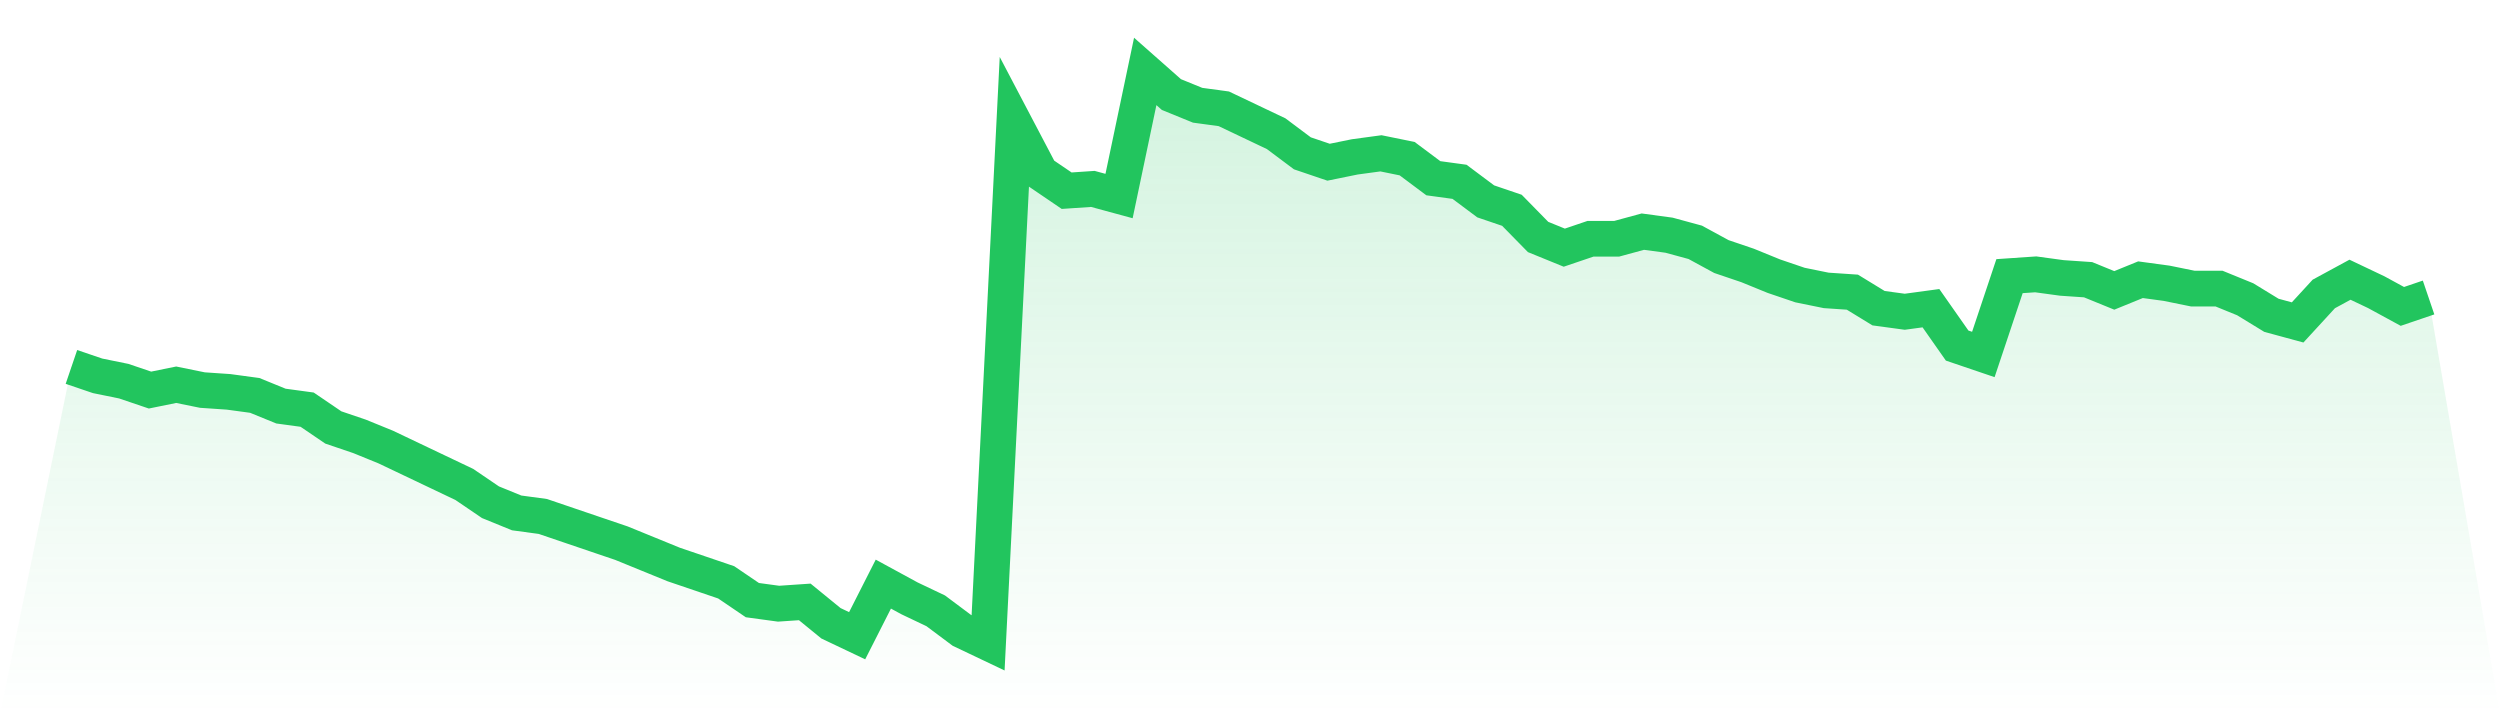
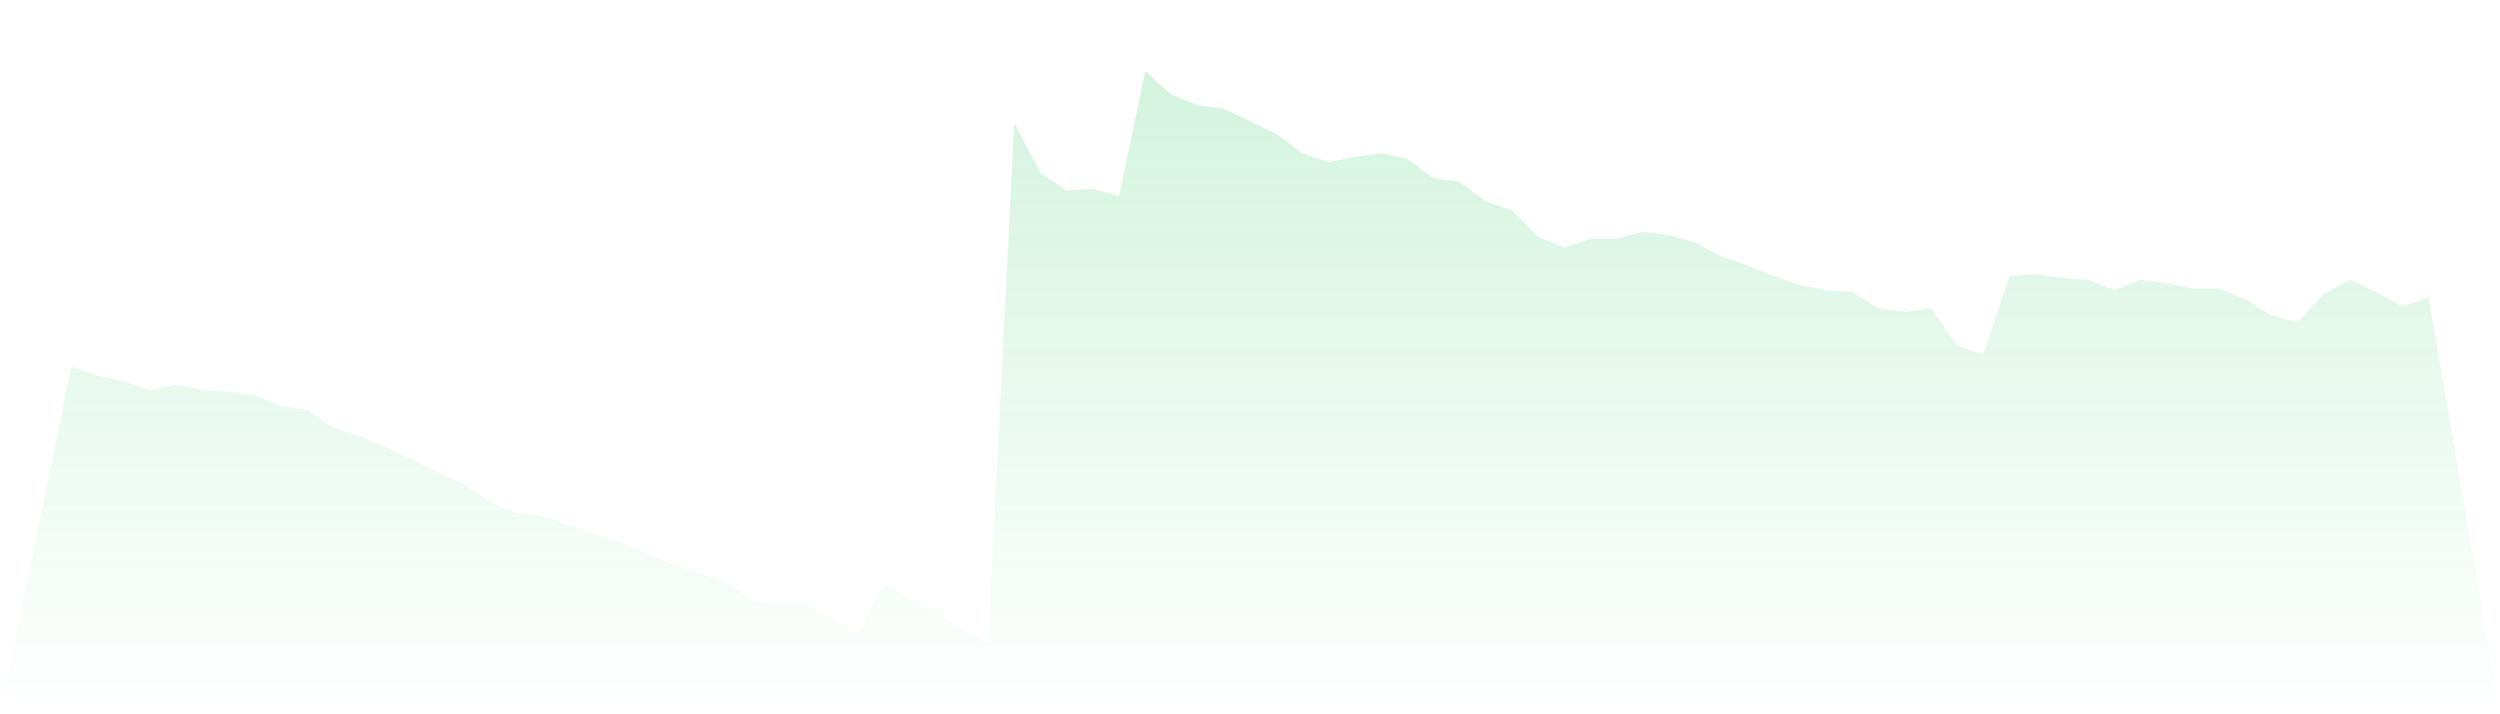
<svg xmlns="http://www.w3.org/2000/svg" viewBox="0 0 140 40">
  <defs>
    <linearGradient id="gradient" x1="0" x2="0" y1="0" y2="1">
      <stop offset="0%" stop-color="#22c55e" stop-opacity="0.2" />
      <stop offset="100%" stop-color="#22c55e" stop-opacity="0" />
    </linearGradient>
  </defs>
-   <path d="M4,20.548 L4,20.548 L5.467,21.047 L6.933,21.346 L8.4,21.844 L9.867,21.545 L11.333,21.844 L12.8,21.944 L14.267,22.143 L15.733,22.741 L17.2,22.941 L18.667,23.938 L20.133,24.436 L21.6,25.034 L23.067,25.732 L24.533,26.43 L26,27.128 L27.467,28.125 L28.933,28.723 L30.4,28.922 L31.867,29.421 L33.333,29.919 L34.8,30.417 L36.267,31.016 L37.733,31.614 L39.2,32.112 L40.667,32.611 L42.133,33.607 L43.6,33.807 L45.067,33.707 L46.533,34.903 L48,35.601 L49.467,32.71 L50.933,33.508 L52.4,34.206 L53.867,35.302 L55.333,36 L56.8,6.891 L58.267,9.682 L59.733,10.679 L61.2,10.579 L62.667,10.978 L64.133,4 L65.6,5.296 L67.067,5.894 L68.533,6.093 L70,6.791 L71.467,7.489 L72.933,8.586 L74.4,9.084 L75.867,8.785 L77.333,8.586 L78.8,8.885 L80.267,9.981 L81.733,10.181 L83.2,11.277 L84.667,11.776 L86.133,13.271 L87.6,13.869 L89.067,13.371 L90.533,13.371 L92,12.972 L93.467,13.171 L94.933,13.57 L96.4,14.368 L97.867,14.866 L99.333,15.464 L100.8,15.963 L102.267,16.262 L103.733,16.361 L105.2,17.259 L106.667,17.458 L108.133,17.259 L109.6,19.352 L111.067,19.85 L112.533,15.464 L114,15.364 L115.467,15.564 L116.933,15.664 L118.4,16.262 L119.867,15.664 L121.333,15.863 L122.8,16.162 L124.267,16.162 L125.733,16.76 L127.2,17.657 L128.667,18.056 L130.133,16.461 L131.6,15.664 L133.067,16.361 L134.533,17.159 L136,16.66 L140,40 L0,40 z" fill="url(#gradient)" />
-   <path d="M4,20.548 L4,20.548 L5.467,21.047 L6.933,21.346 L8.4,21.844 L9.867,21.545 L11.333,21.844 L12.8,21.944 L14.267,22.143 L15.733,22.741 L17.2,22.941 L18.667,23.938 L20.133,24.436 L21.6,25.034 L23.067,25.732 L24.533,26.43 L26,27.128 L27.467,28.125 L28.933,28.723 L30.4,28.922 L31.867,29.421 L33.333,29.919 L34.8,30.417 L36.267,31.016 L37.733,31.614 L39.2,32.112 L40.667,32.611 L42.133,33.607 L43.6,33.807 L45.067,33.707 L46.533,34.903 L48,35.601 L49.467,32.71 L50.933,33.508 L52.4,34.206 L53.867,35.302 L55.333,36 L56.8,6.891 L58.267,9.682 L59.733,10.679 L61.2,10.579 L62.667,10.978 L64.133,4 L65.6,5.296 L67.067,5.894 L68.533,6.093 L70,6.791 L71.467,7.489 L72.933,8.586 L74.4,9.084 L75.867,8.785 L77.333,8.586 L78.8,8.885 L80.267,9.981 L81.733,10.181 L83.2,11.277 L84.667,11.776 L86.133,13.271 L87.6,13.869 L89.067,13.371 L90.533,13.371 L92,12.972 L93.467,13.171 L94.933,13.57 L96.4,14.368 L97.867,14.866 L99.333,15.464 L100.8,15.963 L102.267,16.262 L103.733,16.361 L105.2,17.259 L106.667,17.458 L108.133,17.259 L109.6,19.352 L111.067,19.85 L112.533,15.464 L114,15.364 L115.467,15.564 L116.933,15.664 L118.4,16.262 L119.867,15.664 L121.333,15.863 L122.8,16.162 L124.267,16.162 L125.733,16.76 L127.2,17.657 L128.667,18.056 L130.133,16.461 L131.6,15.664 L133.067,16.361 L134.533,17.159 L136,16.66" fill="none" stroke="#22c55e" stroke-width="2" />
+   <path d="M4,20.548 L4,20.548 L5.467,21.047 L6.933,21.346 L8.4,21.844 L9.867,21.545 L11.333,21.844 L12.8,21.944 L14.267,22.143 L15.733,22.741 L17.2,22.941 L18.667,23.938 L20.133,24.436 L21.6,25.034 L23.067,25.732 L24.533,26.43 L26,27.128 L27.467,28.125 L28.933,28.723 L30.4,28.922 L31.867,29.421 L33.333,29.919 L34.8,30.417 L36.267,31.016 L37.733,31.614 L39.2,32.112 L40.667,32.611 L42.133,33.607 L43.6,33.807 L45.067,33.707 L48,35.601 L49.467,32.71 L50.933,33.508 L52.4,34.206 L53.867,35.302 L55.333,36 L56.8,6.891 L58.267,9.682 L59.733,10.679 L61.2,10.579 L62.667,10.978 L64.133,4 L65.6,5.296 L67.067,5.894 L68.533,6.093 L70,6.791 L71.467,7.489 L72.933,8.586 L74.4,9.084 L75.867,8.785 L77.333,8.586 L78.8,8.885 L80.267,9.981 L81.733,10.181 L83.2,11.277 L84.667,11.776 L86.133,13.271 L87.6,13.869 L89.067,13.371 L90.533,13.371 L92,12.972 L93.467,13.171 L94.933,13.57 L96.4,14.368 L97.867,14.866 L99.333,15.464 L100.8,15.963 L102.267,16.262 L103.733,16.361 L105.2,17.259 L106.667,17.458 L108.133,17.259 L109.6,19.352 L111.067,19.85 L112.533,15.464 L114,15.364 L115.467,15.564 L116.933,15.664 L118.4,16.262 L119.867,15.664 L121.333,15.863 L122.8,16.162 L124.267,16.162 L125.733,16.76 L127.2,17.657 L128.667,18.056 L130.133,16.461 L131.6,15.664 L133.067,16.361 L134.533,17.159 L136,16.66 L140,40 L0,40 z" fill="url(#gradient)" />
</svg>